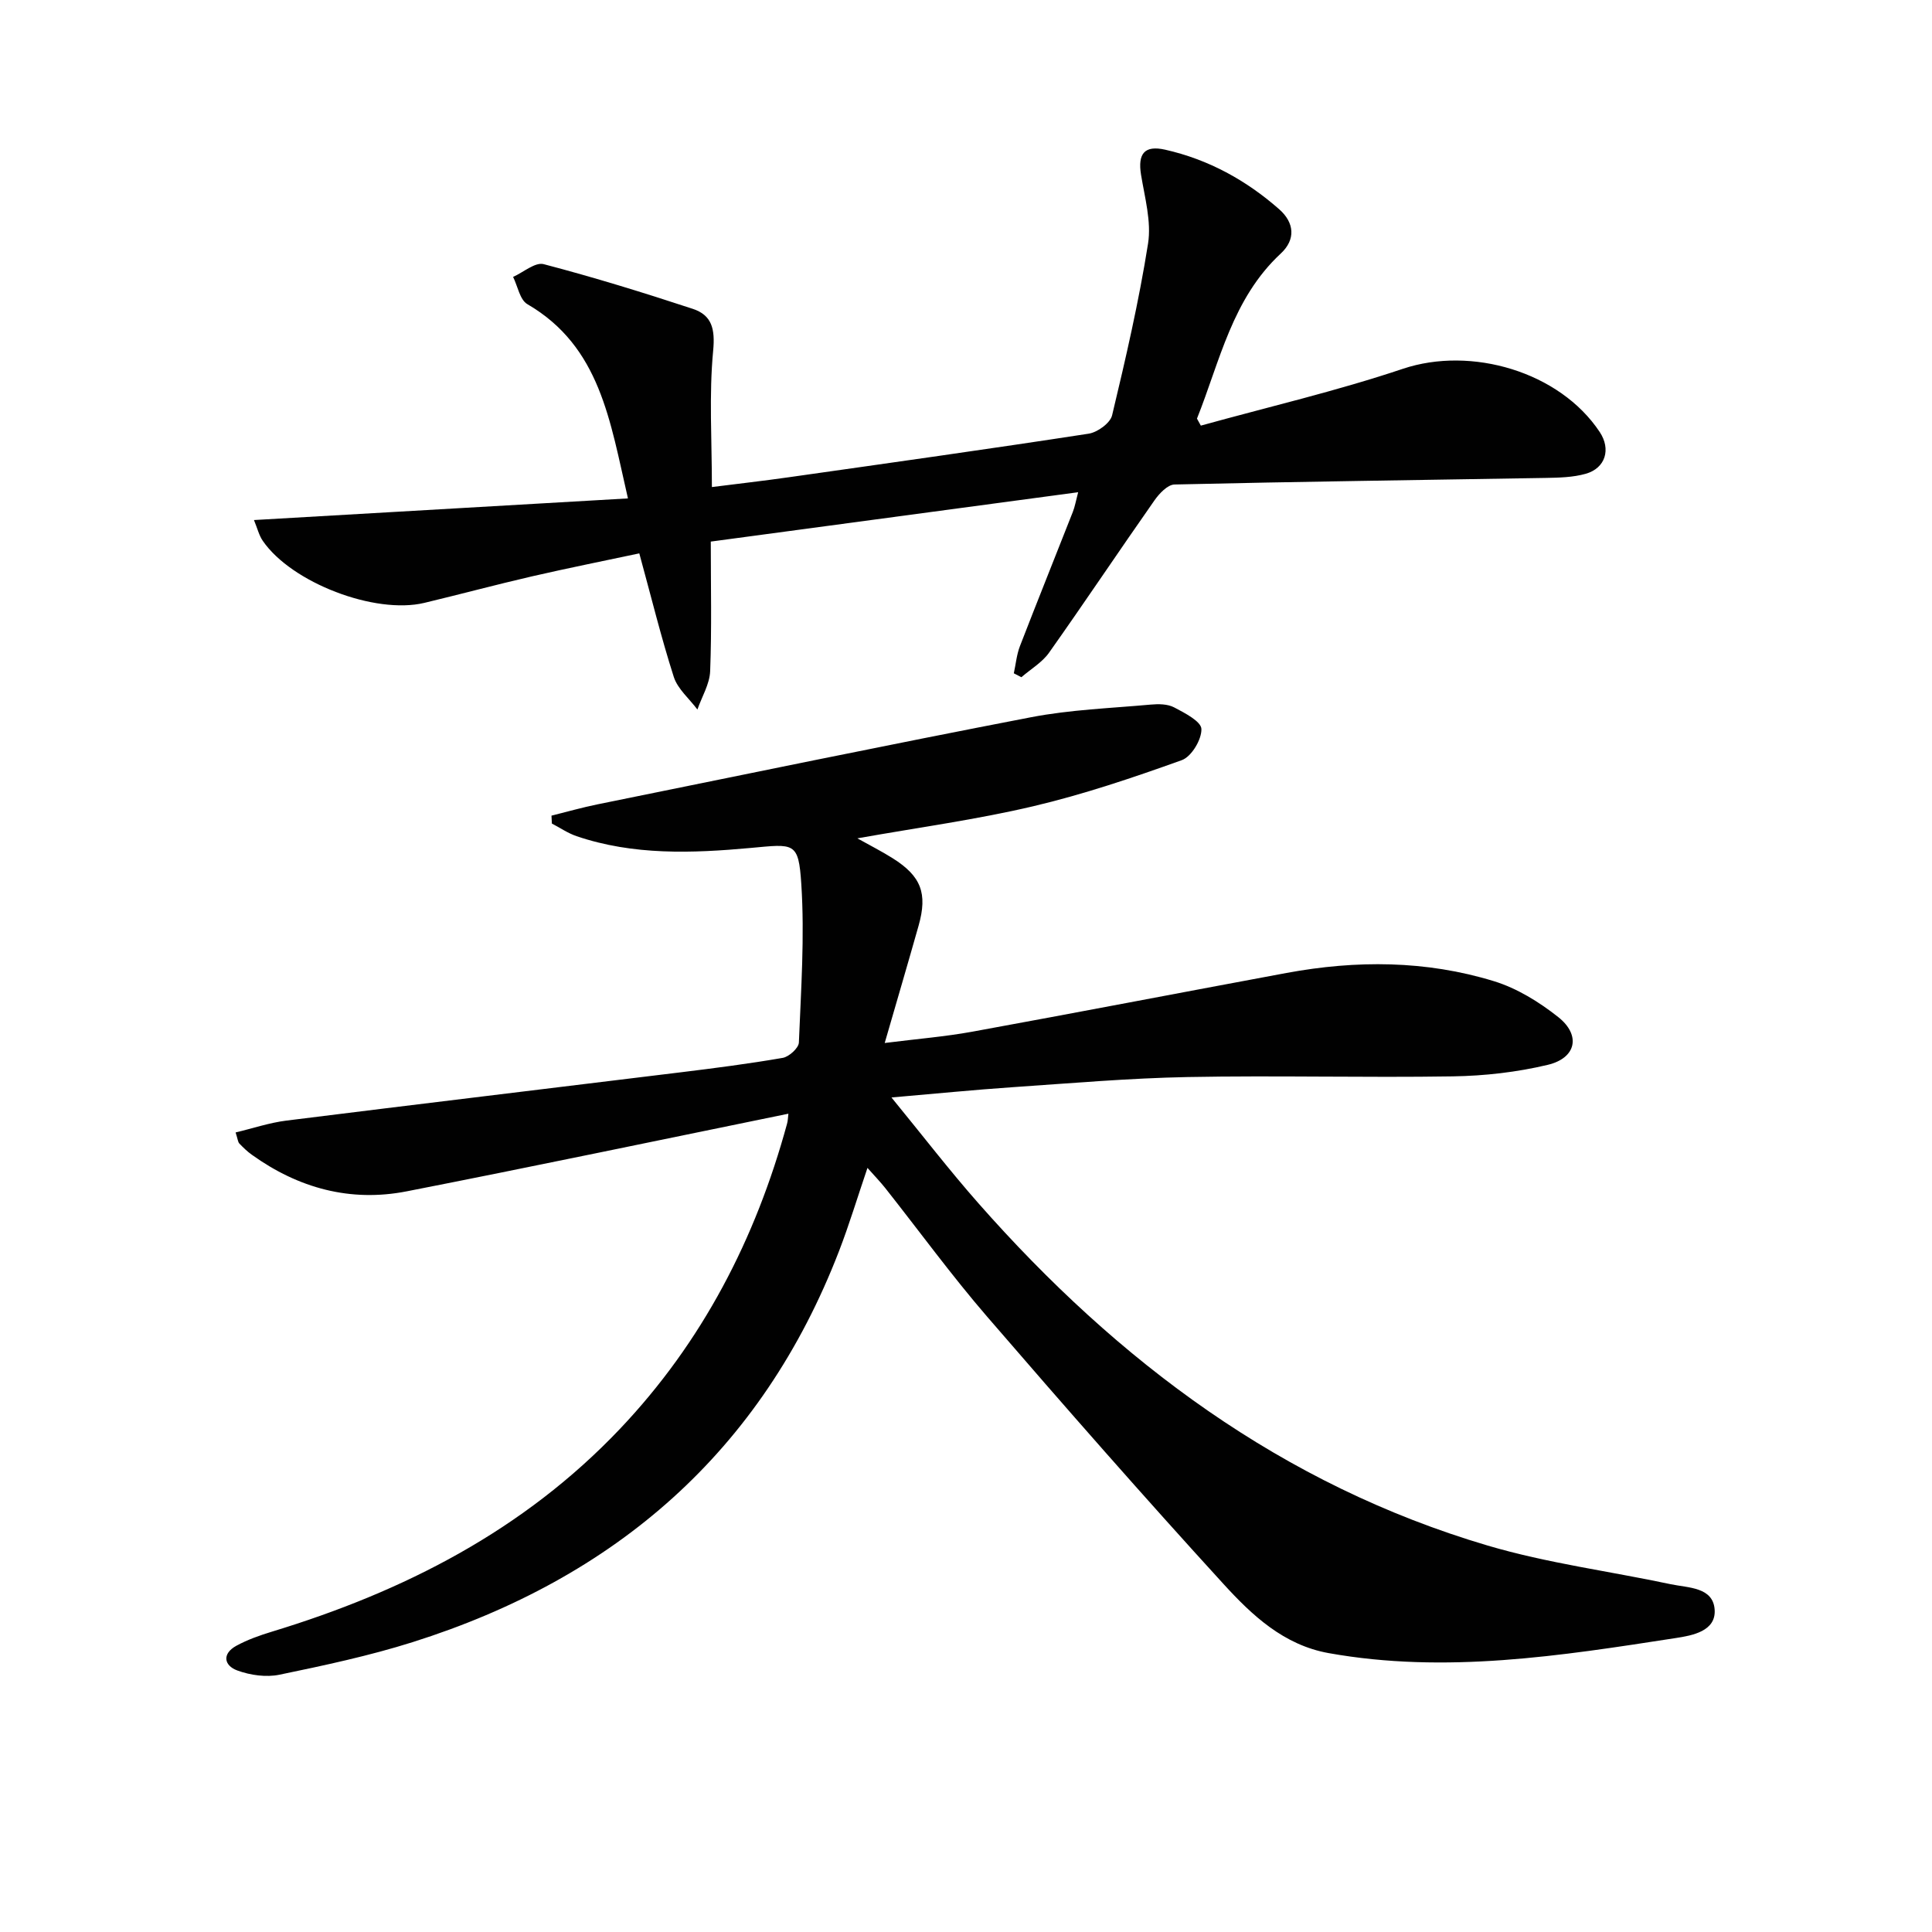
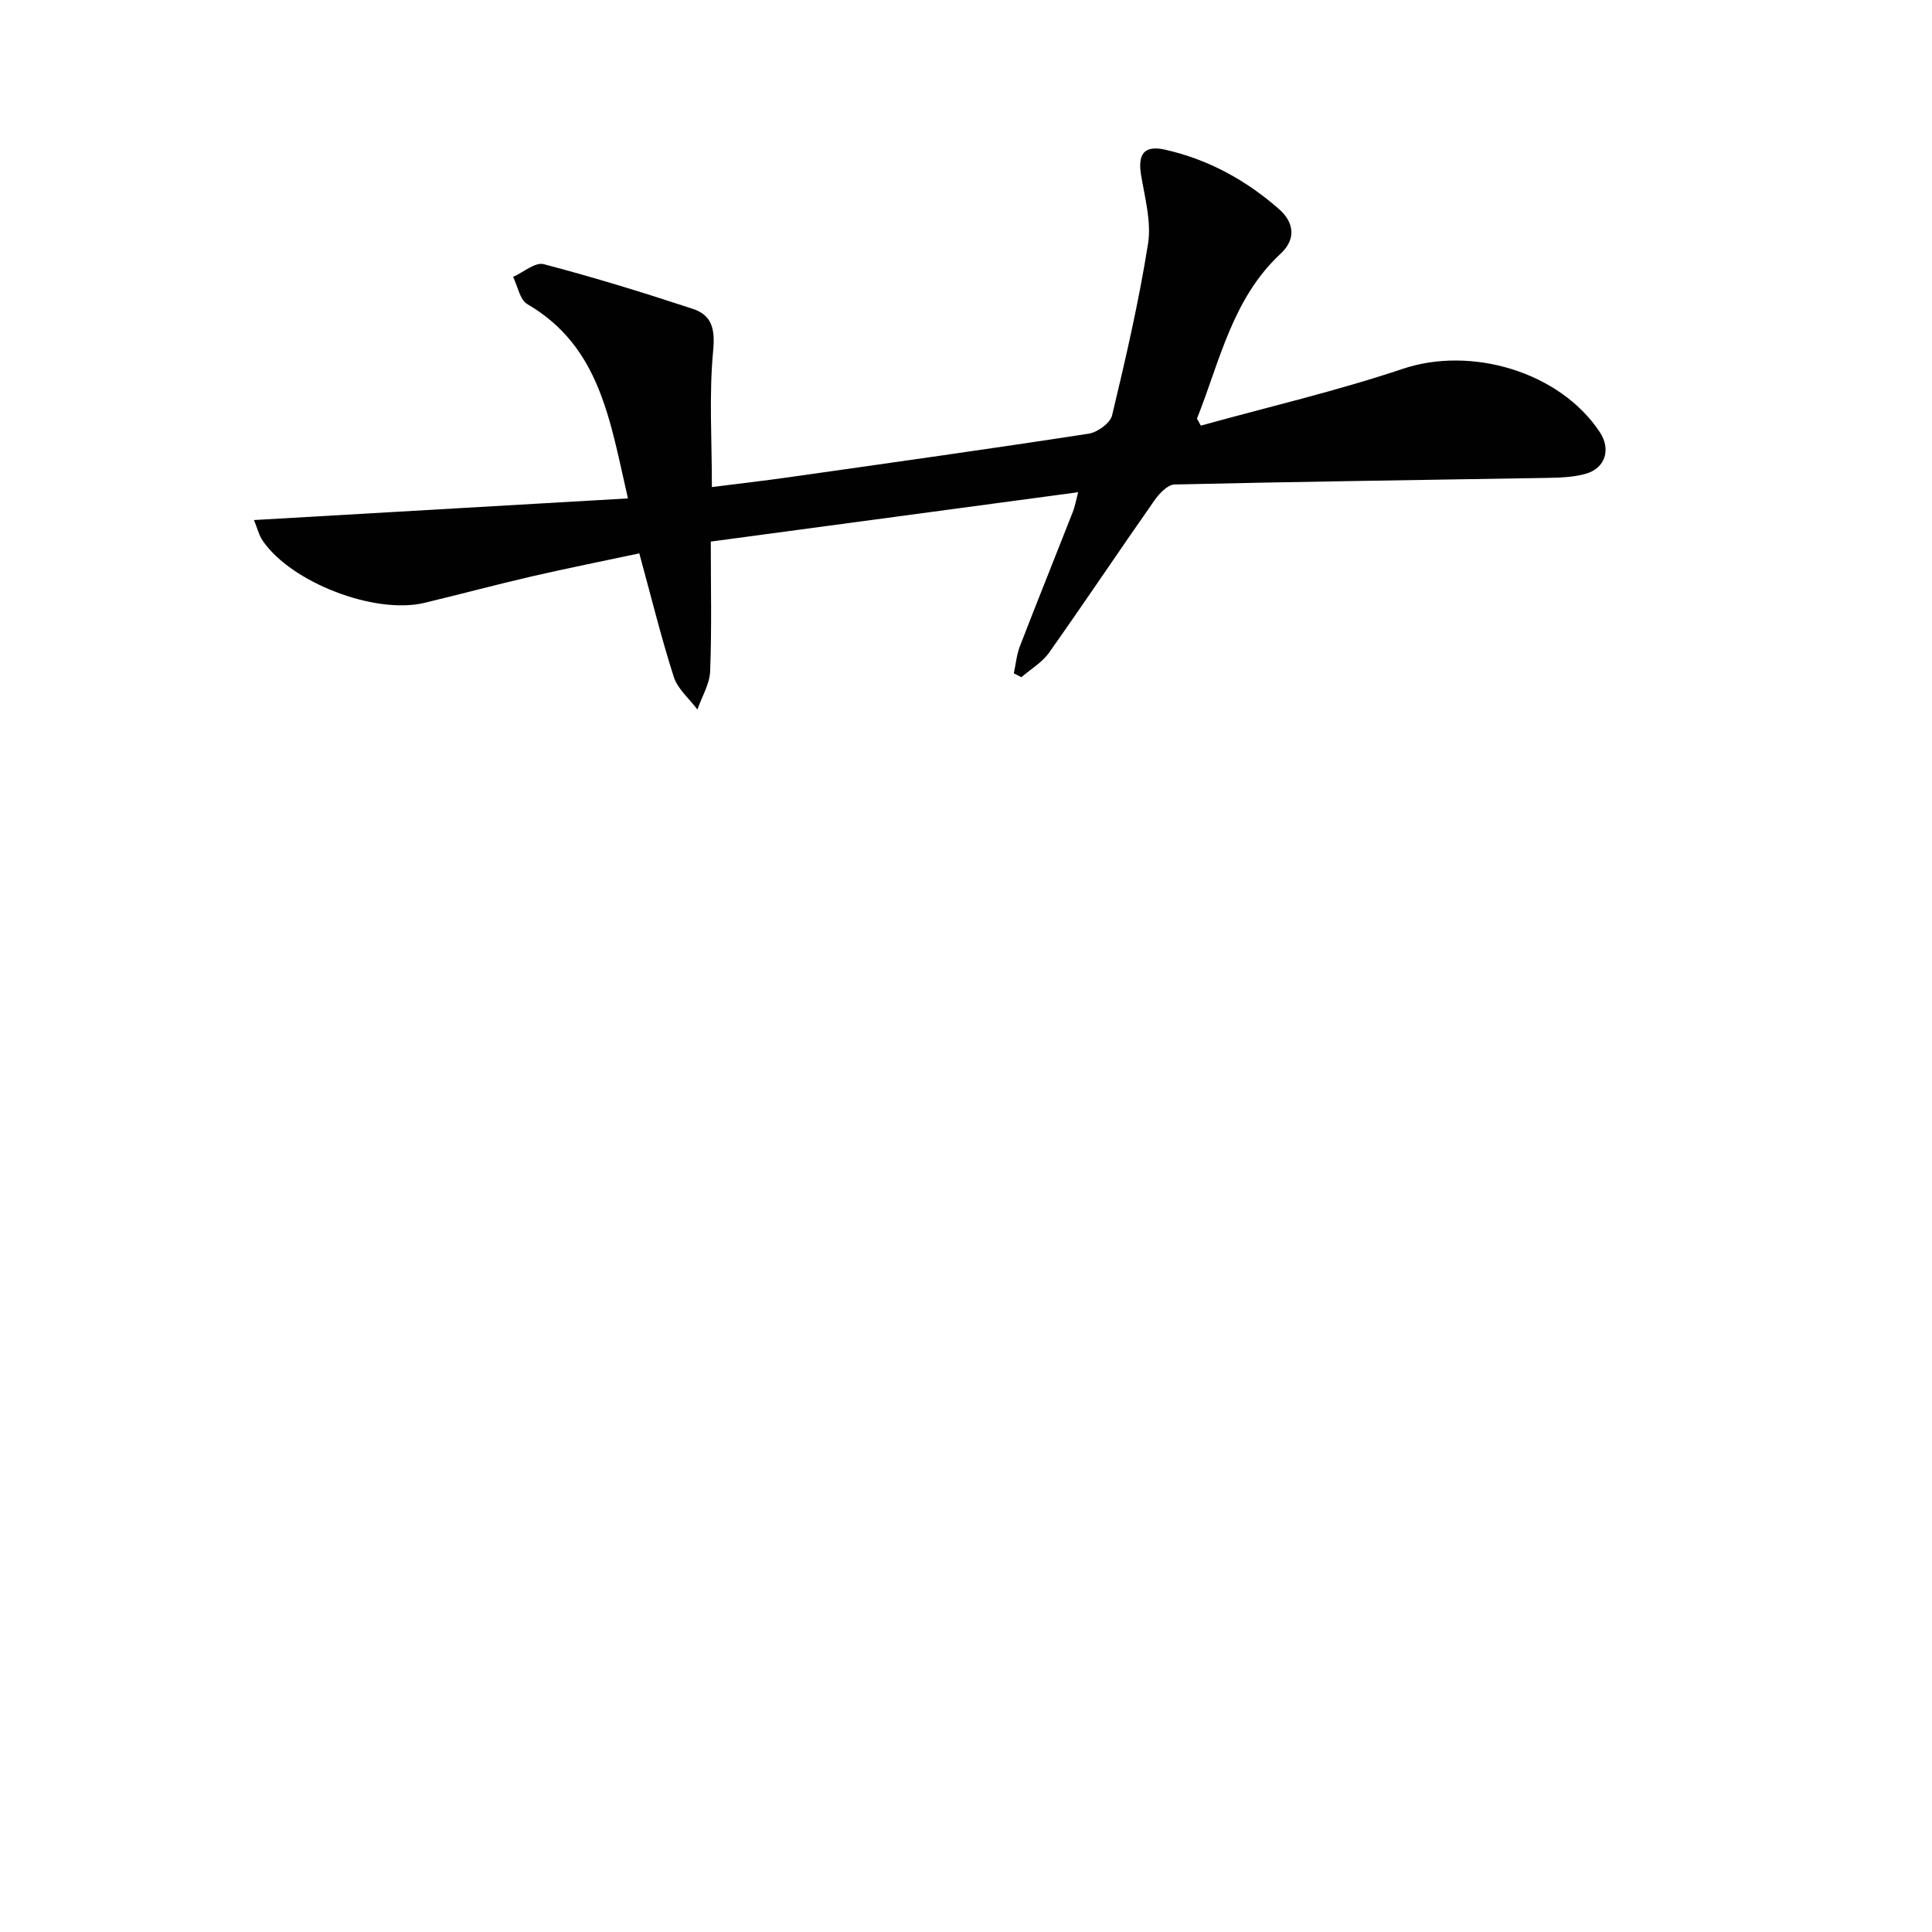
<svg xmlns="http://www.w3.org/2000/svg" enable-background="new 0 0 400 400" viewBox="0 0 400 400">
  <g fill="#010101">
-     <path d="m163.23 230.58c-26.67 5.45-52.8 10.94-79.01 16.07-11.68 2.29-22.43-.65-32.08-7.57-.94-.67-1.79-1.49-2.59-2.33-.3-.32-.32-.9-.77-2.29 3.58-.85 6.99-2.01 10.49-2.45 27.18-3.4 54.39-6.65 81.58-9.99 7.09-.87 14.18-1.78 21.21-3 1.31-.23 3.3-2.04 3.34-3.18.44-10.94 1.21-21.93.5-32.82-.57-8.8-1.45-8.29-10.51-7.46-12.07 1.1-24.25 1.56-36.02-2.44-1.79-.61-3.41-1.73-5.11-2.61-.03-.55-.06-1.09-.08-1.64 3.18-.79 6.34-1.69 9.54-2.34 29.91-6.07 59.8-12.27 89.77-18.04 8.11-1.56 16.47-1.86 24.73-2.61 1.62-.15 3.52-.14 4.88.58 2.19 1.15 5.6 2.9 5.64 4.48.06 2.18-2.06 5.72-4.06 6.44-10.11 3.63-20.34 7.09-30.78 9.55-11.77 2.77-23.8 4.4-36.39 6.64 2.68 1.5 5.08 2.71 7.34 4.14 5.86 3.7 7.22 7.25 5.34 13.92-2.2 7.79-4.49 15.56-7.02 24.31 6.73-.85 12.46-1.31 18.08-2.33 21.72-3.96 43.4-8.14 65.11-12.17 14.43-2.67 28.86-2.62 42.93 1.7 4.77 1.46 9.37 4.3 13.32 7.43 4.74 3.75 3.75 8.48-2.15 9.89-6.4 1.53-13.11 2.29-19.69 2.39-18.29.29-36.58-.21-54.87.14-12.13.23-24.24 1.29-36.36 2.11-7.9.54-15.79 1.33-24.97 2.12 6.45 7.88 11.99 15.08 17.99 21.89 28.93 32.85 62.97 58.32 105.44 70.88 12.35 3.65 25.29 5.32 37.93 8.01 3.6.76 8.75.57 9.07 5.26.31 4.48-4.67 5.36-8.05 5.88-23.82 3.68-47.67 7.45-71.86 3.12-9.31-1.67-15.85-7.82-21.74-14.27-16.61-18.18-32.86-36.71-48.95-55.36-7.39-8.56-14.07-17.74-21.09-26.62-1.01-1.28-2.16-2.46-3.71-4.21-2.08 6.11-3.77 11.73-5.88 17.2-16.04 41.58-46.34 67.74-88.3 80.99-9 2.84-18.3 4.82-27.56 6.74-2.75.57-6.03.11-8.71-.87-2.79-1.01-3.23-3.47-.22-5.12 2.31-1.26 4.86-2.16 7.39-2.93 27.32-8.31 52.08-20.96 72.01-41.95 17.1-18.02 28.12-39.38 34.62-63.2.18-.62.18-1.27.28-2.08z" />
    <path d="m132.36 114.57c-7.44 1.58-14.88 3.07-22.27 4.77-7.44 1.72-14.81 3.7-22.24 5.48-10.22 2.44-27.49-4.18-33.44-12.84-.79-1.14-1.12-2.6-1.83-4.31 26.05-1.51 51.46-2.98 77.43-4.48-3.71-16.03-5.72-31.42-20.83-40.22-1.55-.9-1.99-3.71-2.95-5.64 2.13-.95 4.57-3.1 6.33-2.64 10.38 2.72 20.66 5.89 30.86 9.25 3.98 1.31 4.66 4.17 4.23 8.69-.87 9.14-.26 18.42-.26 28.21 5.52-.7 10.73-1.29 15.92-2.03 20.7-2.94 41.42-5.84 62.08-9.02 1.83-.28 4.48-2.2 4.86-3.81 2.82-11.77 5.55-23.6 7.44-35.54.72-4.57-.68-9.53-1.45-14.26-.71-4.38.72-6.15 4.99-5.19 8.95 2.02 16.78 6.32 23.62 12.34 3.13 2.76 3.46 6.25.32 9.16-10.06 9.35-12.6 22.29-17.35 34.18.27.48.53.96.8 1.45 13.96-3.87 28.11-7.16 41.82-11.76 14.15-4.75 32.47.58 40.77 13.09 2.35 3.54 1.21 7.47-2.9 8.64-2.65.75-5.54.81-8.33.86-25.6.44-51.21.76-76.81 1.36-1.43.03-3.17 1.88-4.16 3.3-7.34 10.47-14.44 21.1-21.82 31.53-1.43 2.02-3.79 3.39-5.72 5.07-.52-.27-1.05-.54-1.57-.81.41-1.87.58-3.84 1.26-5.61 3.59-9.29 7.32-18.53 10.96-27.81.42-1.06.61-2.21 1.1-4.07-25.54 3.43-50.59 6.8-76.06 10.22 0 9.21.21 18.03-.13 26.82-.1 2.68-1.72 5.3-2.64 7.95-1.67-2.24-4.08-4.24-4.89-6.75-2.61-8.14-4.65-16.49-7.14-25.58z" />
  </g>
</svg>